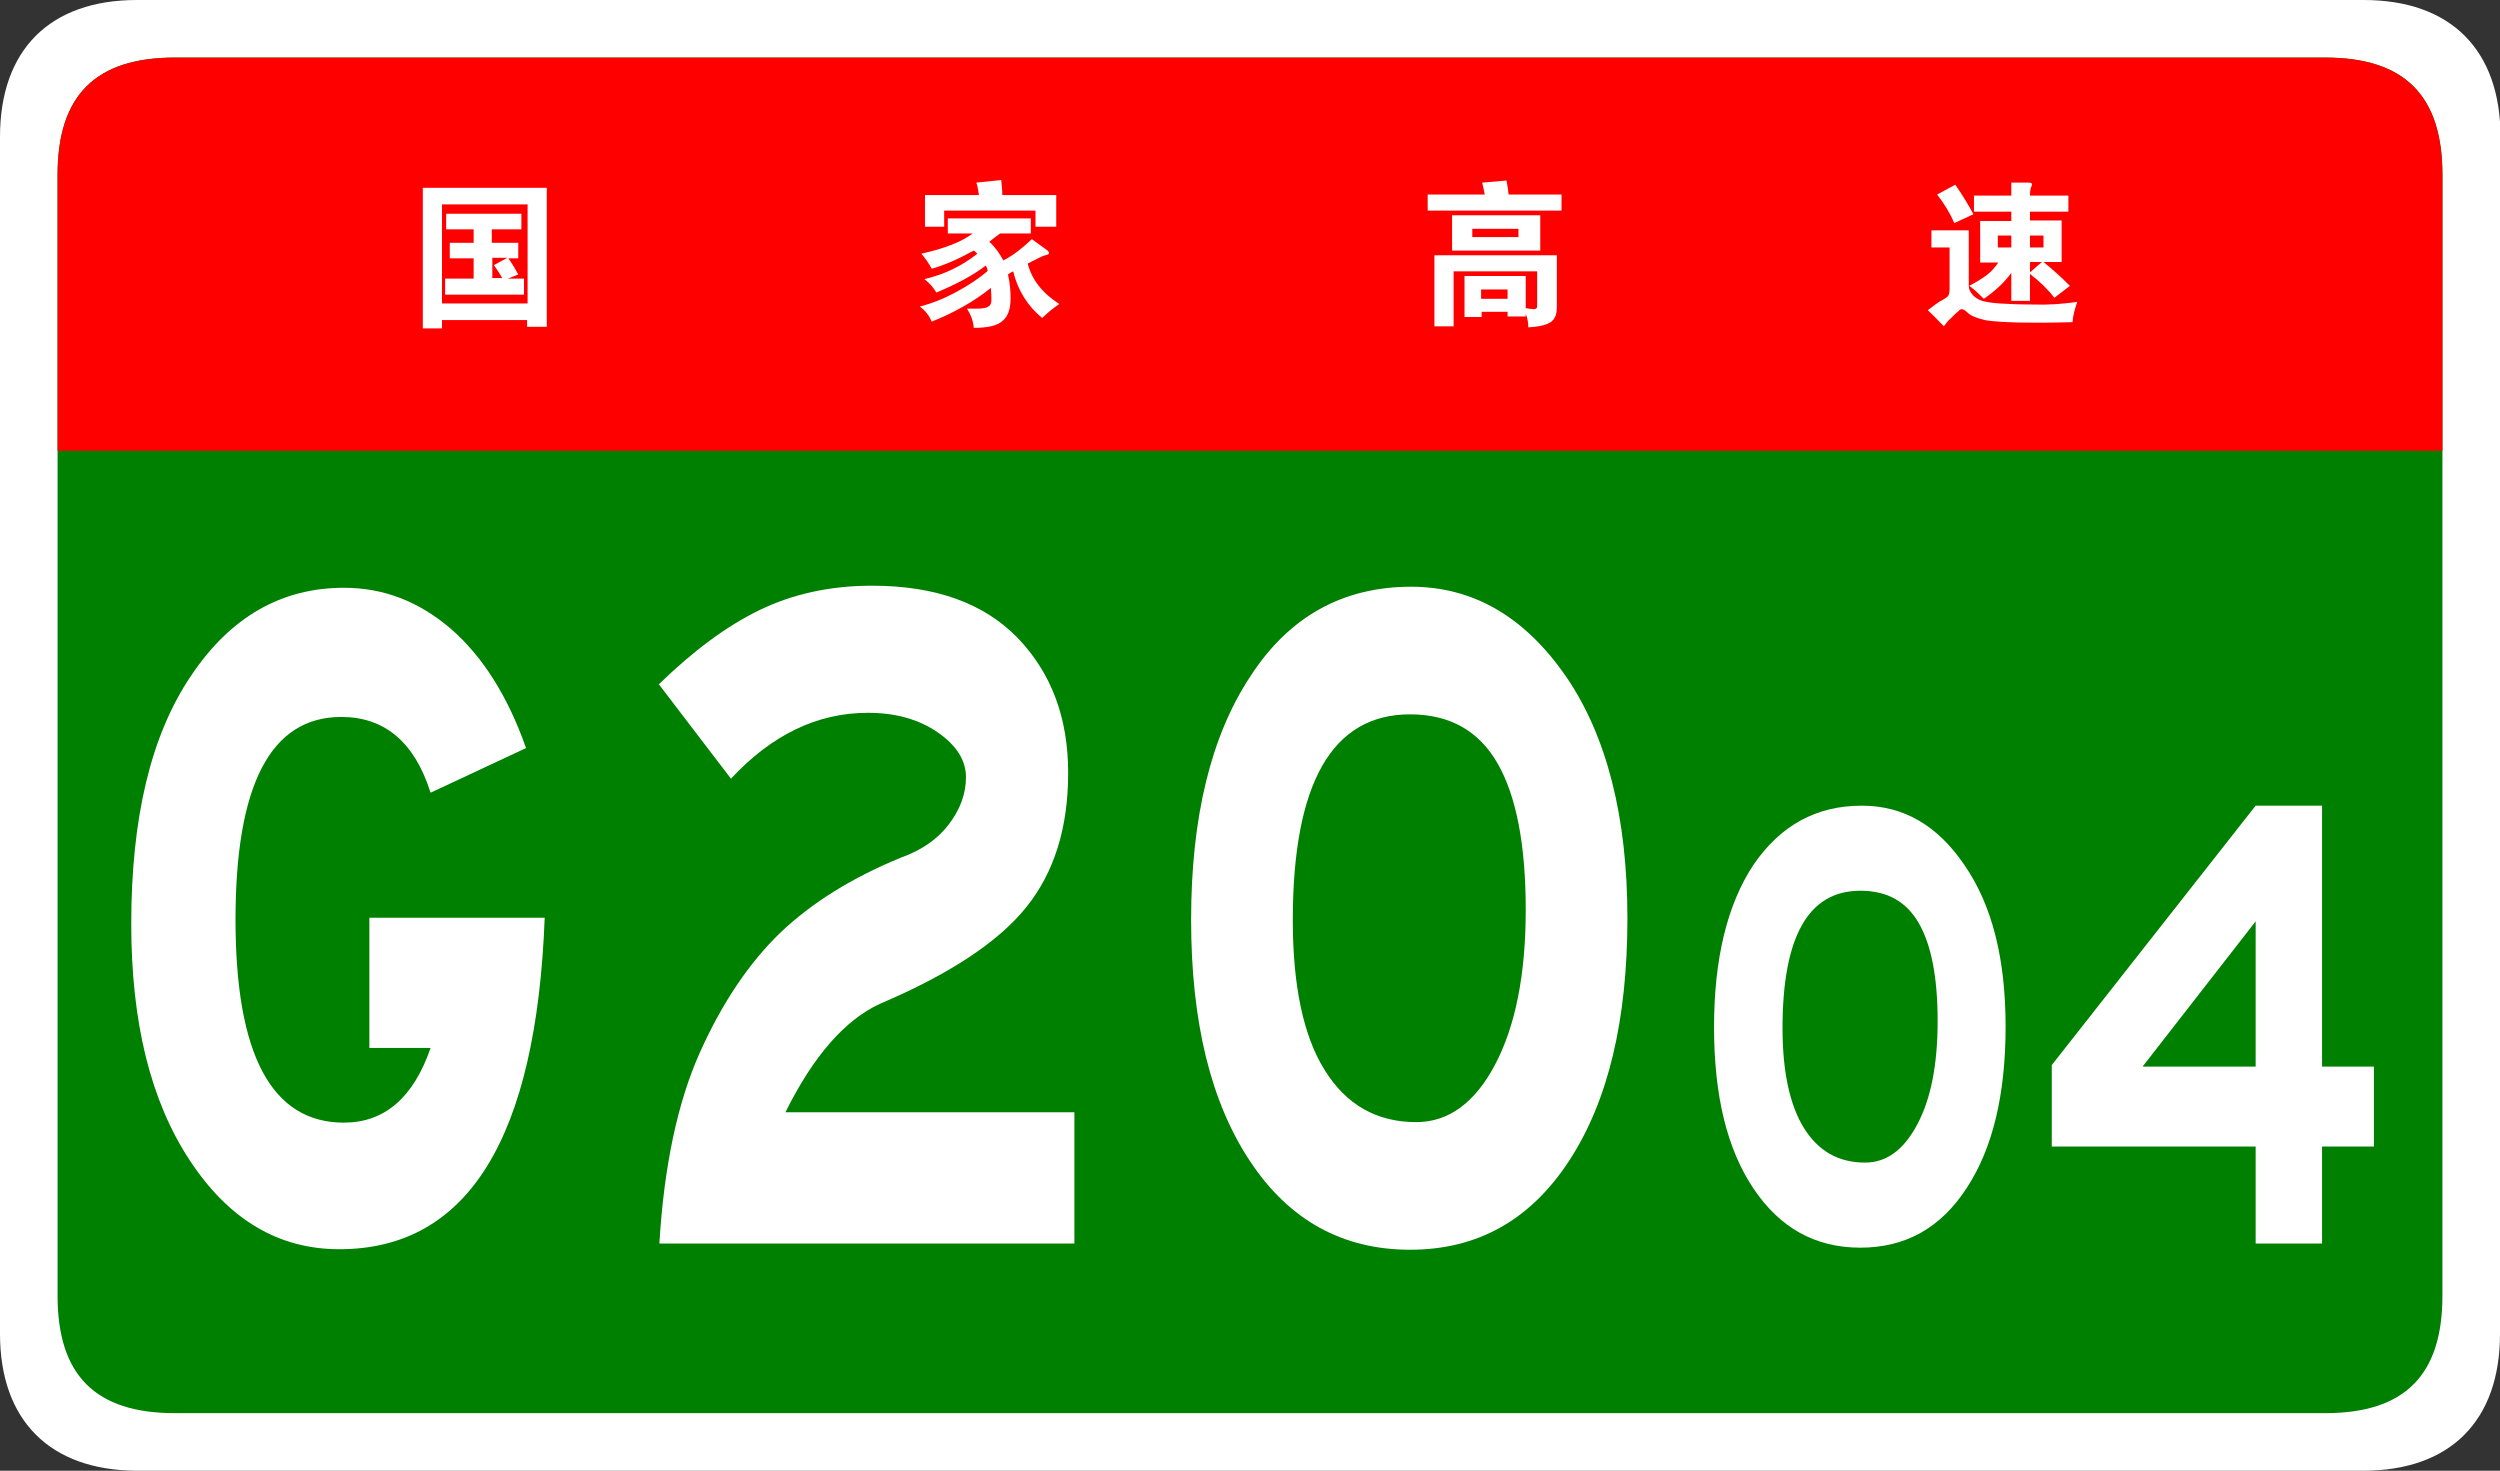
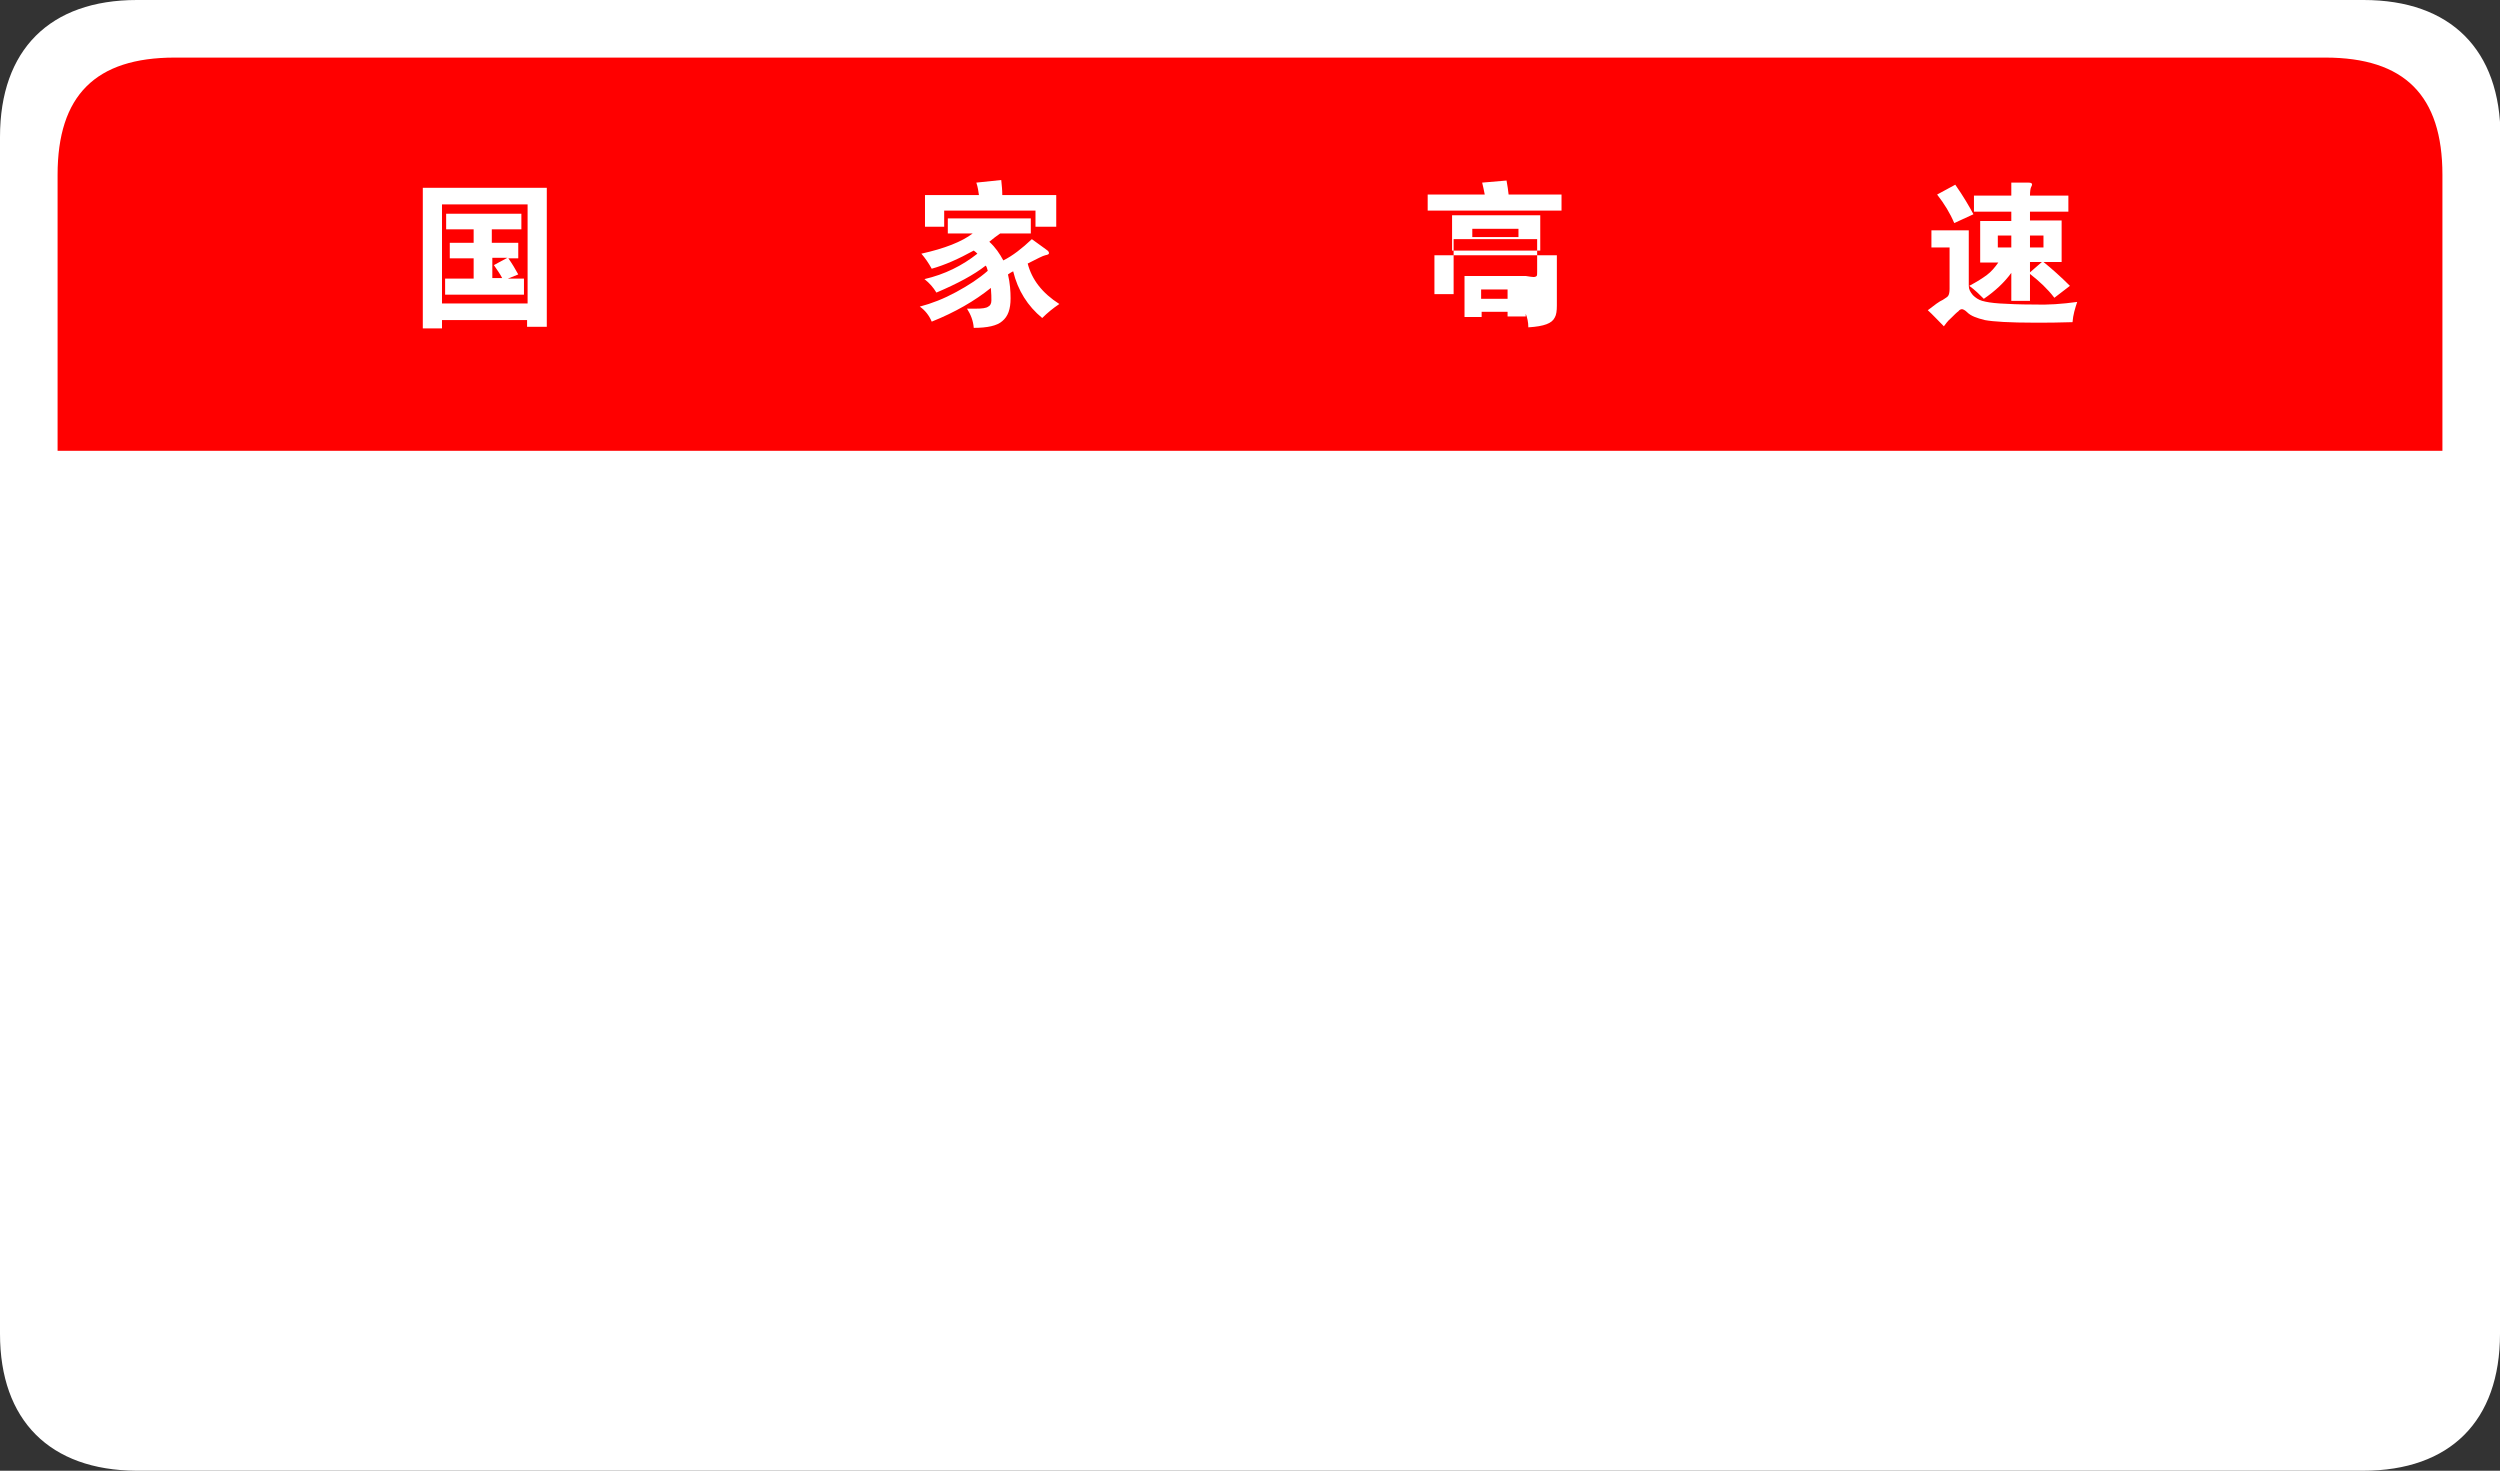
<svg xmlns="http://www.w3.org/2000/svg" version="1.1" id="图层_1" x="0px" y="0px" viewBox="0 0 481.9 283.5" style="enable-background:new 0 0 481.9 283.5;" xml:space="preserve">
  <rect x="0" y="0" width="481.9" height="283.5" fill="#333333" stroke="none" />
  <style type="text/css">
	.st0{fill:#FFFFFF;}
	.st1{fill:#008000;}
	.st2{fill:#FF0000;}
</style>
  <g>
    <g>
      <path class="st0" d="M481.9,257.1c0,16.8-9.6,26.4-26.4,26.4l-429.2,0C9.6,283.4,0,273.8,0,257.1L0,26.4C0,9.6,9.6,0,26.4,0h429.2    c16.8,0,26.4,9.6,26.4,26.4V257.1z" />
-       <path class="st1" d="M470.8,249.8c0,15.3-7.3,22.6-22.6,22.6l-414.5,0c-15.3,0-22.6-7.3-22.6-22.6l0-216.1    c0-15.3,7.3-22.6,22.6-22.6h414.5c15.3,0,22.6,7.3,22.6,22.6V249.8z" />
    </g>
    <g>
      <path class="st2" d="M11.1,86.9V33.7c0-15.3,7.3-22.6,22.6-22.6h414.5c15.3,0,22.6,7.3,22.6,22.6v53.2H11.1z" />
      <path class="st0" d="M85.2,61.7v1.6h-3.7V36.2h23.9V63h-3.8v-1.3H85.2z M101.7,58.5V39.4H85.2v19.1H101.7z M91.2,44.2h-5.2v-3    h14.5v3h-5.7v2.6h5.1v3h-1.9c0.7,1,1.3,2,1.9,3.1l-2,0.8h3.1v3.1H85.8v-3.1h5.5v-3.9h-4.6v-3h4.6V44.2z M97.8,49.7h-2.9v3.9h1.9    c-0.4-0.8-1-1.6-1.6-2.5L97.8,49.7z" />
      <path class="st0" d="M187.5,45h-4.8v-2.9h16V45h-5.9c-0.7,0.5-1.4,1-2.1,1.6c1.2,1.1,2,2.3,2.7,3.6c1.8-0.9,3.6-2.3,5.5-4.1    c1.7,1.2,2.6,1.9,2.9,2.1c0.3,0.2,0.4,0.4,0.4,0.6c0,0.2-0.2,0.3-0.7,0.4c-0.5,0.1-1.6,0.7-3.4,1.6c0.8,3.1,2.8,5.7,6.1,7.8    c-1.2,0.8-2.3,1.7-3.3,2.7c-2.8-2.3-4.7-5.3-5.6-9c-0.2,0.1-0.6,0.3-1,0.6c0.4,1.7,0.5,3.3,0.5,4.6c0,2.1-0.5,3.5-1.6,4.4    c-1,0.9-2.9,1.3-5.5,1.3c-0.1-1.4-0.6-2.6-1.3-3.7c0.6,0,1.1,0,1.6,0c1.3,0,2.1-0.1,2.5-0.4c0.4-0.2,0.6-0.6,0.6-1.2    c0-0.5,0-1.3-0.1-2.4c-3.1,2.5-6.9,4.7-11.4,6.5c-0.5-1.2-1.3-2.2-2.3-2.9c2.3-0.6,4.6-1.5,7-2.8c2.4-1.3,4.4-2.6,6.1-4.1    c-0.1-0.4-0.2-0.8-0.4-1c-2.3,1.8-5.5,3.5-9.5,5.2c-0.6-1-1.3-1.8-2.3-2.6c3.9-0.9,7.3-2.6,10.2-4.9c-0.2-0.2-0.4-0.4-0.7-0.6    c-2.9,1.6-5.6,2.8-8.1,3.5c-0.6-1.1-1.3-2.1-2-2.9C182.1,47.9,185.4,46.6,187.5,45z M188.7,37.6c-0.1-0.7-0.2-1.5-0.5-2.4l4.8-0.5    c0.1,1,0.2,1.9,0.2,2.9h10.4v6.1h-4v-3.1h-17.6v3.1h-3.7v-6.1H188.7z" />
-       <path class="st0" d="M286.2,37.5c-0.2-0.9-0.3-1.6-0.5-2.3l4.7-0.4c0.2,1,0.3,1.9,0.4,2.7h10.2v3.1h-25.8v-3.1H286.2z M285.6,60.1    v1h-3.3v-7.9h11.8v6.2c0.7,0.1,1.2,0.2,1.5,0.2c0.3,0,0.5-0.1,0.6-0.2c0.1-0.1,0.1-0.4,0.1-0.8v-6.3h-16.1v10.6h-3.7V49.2h23.6    v9.7c0,1-0.1,1.8-0.4,2.3c-0.3,0.6-0.8,1-1.6,1.3c-0.8,0.3-1.9,0.5-3.5,0.6c0-1-0.2-1.9-0.5-2.6V61h-3.5v-0.9H285.6z M296.9,48.3    h-17v-6.8h17V48.3z M292.7,45.7v-1.6h-8.9v1.6H292.7z M290.6,57.6v-1.8h-5.1v1.8H290.6z" />
+       <path class="st0" d="M286.2,37.5c-0.2-0.9-0.3-1.6-0.5-2.3l4.7-0.4c0.2,1,0.3,1.9,0.4,2.7h10.2v3.1h-25.8v-3.1H286.2z M285.6,60.1    v1h-3.3v-7.9h11.8c0.7,0.1,1.2,0.2,1.5,0.2c0.3,0,0.5-0.1,0.6-0.2c0.1-0.1,0.1-0.4,0.1-0.8v-6.3h-16.1v10.6h-3.7V49.2h23.6    v9.7c0,1-0.1,1.8-0.4,2.3c-0.3,0.6-0.8,1-1.6,1.3c-0.8,0.3-1.9,0.5-3.5,0.6c0-1-0.2-1.9-0.5-2.6V61h-3.5v-0.9H285.6z M296.9,48.3    h-17v-6.8h17V48.3z M292.7,45.7v-1.6h-8.9v1.6H292.7z M290.6,57.6v-1.8h-5.1v1.8H290.6z" />
      <path class="st0" d="M400.4,58.2c-0.4,1.2-0.8,2.5-0.9,3.9c-2.7,0.1-5.1,0.1-7.3,0.1c-4.8,0-8-0.2-9.6-0.5    c-1.6-0.4-2.7-0.8-3.4-1.5c-0.4-0.4-0.8-0.6-1-0.6c-0.2,0-0.5,0.1-0.7,0.4c-0.3,0.2-0.8,0.7-1.4,1.3c-0.7,0.6-1.1,1.2-1.4,1.6    c-1.2-1.2-2.2-2.3-3.1-3.1c1.3-1,2.2-1.7,2.9-2c0.6-0.4,1-0.6,1.1-0.9c0.1-0.2,0.2-0.6,0.2-1.2v-8h-3.5v-3.3h7.2v10.7    c0,0.7,0.3,1.2,0.8,1.8c0.5,0.5,1.1,0.9,1.8,1.1c0.7,0.2,1.8,0.4,3.4,0.5c1.6,0.1,3.8,0.2,6.5,0.2    C394.7,58.8,397.5,58.6,400.4,58.2z M380.4,41.3l-3.7,1.7c-0.8-1.9-1.9-3.7-3.3-5.5l3.5-1.9C378.5,37.9,379.6,39.8,380.4,41.3z     M387.7,40.8h-7.2v-3.1h7.2v-2.5h3.3c0.5,0,0.7,0.1,0.7,0.4c0,0.1-0.1,0.3-0.2,0.5c-0.1,0.2-0.2,0.8-0.2,1.6h7.4v3.1h-7.4v1.7h6.1    v8h-3.5c1.6,1.3,3.3,2.8,5.1,4.6l-3,2.3c-1.3-1.7-2.9-3.2-4.7-4.6V58h-3.6v-5.4c-1.3,1.8-3.1,3.5-5.3,5c-0.8-0.8-1.7-1.7-2.8-2.5    c1.5-0.8,2.6-1.5,3.4-2.1c0.8-0.6,1.5-1.4,2.2-2.4h-3.5v-8h6V40.8z M387.7,47.7v-2.3h-2.6v2.3H387.7z M391.3,45.4v2.3h2.6v-2.3    H391.3z M391.3,50.5v2l2.3-2H391.3z" />
    </g>
  </g>
  <g>
    <path class="st0" d="M105,176.8c-1.6,42.6-14.8,64-39.6,64c-11.7,0-21.3-5.7-28.8-17.1C29,212.2,25.3,197,25.3,178.1   c0-20.5,3.8-36.4,11.5-47.8c7.6-11.4,17.5-17,29.5-17c7.6,0,14.4,2.6,20.6,7.9c6.1,5.3,11,13,14.5,23l-18.4,8.6   c-3.1-9.8-8.9-14.6-17.2-14.6c-13.6,0-20.4,13-20.4,39.1c0,26.1,7,39.1,20.9,39.1c7.8,0,13.4-4.8,16.7-14.4H71.2v-25.1H105z" />
    <path class="st0" d="M207.2,239.7h-80.1c0.9-14.9,3.5-27.2,7.8-36.8c4.3-9.6,9.5-17.3,15.5-23.1c6.1-5.8,13.8-10.6,23.3-14.5   c3.9-1.4,7-3.5,9.2-6.4c2.2-2.9,3.3-5.9,3.3-9.1c0-3.2-1.8-6.1-5.4-8.6c-3.6-2.5-8.1-3.8-13.5-3.8c-9.8,0-18.6,4.3-26.4,12.7   l-13.9-18.2c6.6-6.4,13-11.2,19.4-14.3c6.4-3.1,13.6-4.7,21.7-4.7c12.3,0,21.6,3.4,28.1,10.1c6.5,6.8,9.7,15.4,9.7,26   c0,10.6-2.7,19.2-8.1,25.9c-5.4,6.7-14.8,12.9-28.2,18.6c-6.7,3.1-12.8,10-18.2,20.9h55.7V239.7z" />
    <path class="st0" d="M272,113.1c11.9,0,21.8,5.7,29.8,17.2c7.9,11.5,11.9,27.1,11.9,46.7s-3.7,35.2-11.2,46.7   c-7.5,11.5-17.7,17.2-30.7,17.2c-13,0-23.3-5.7-30.8-17c-7.6-11.4-11.4-26.9-11.4-46.6c0-19.7,3.8-35.4,11.4-46.9   C248.5,118.8,258.9,113.1,272,113.1z M273,216.3c6.2,0,11.3-3.7,15.2-11.1c3.9-7.4,5.9-17.3,5.9-29.8c0-12.5-1.8-21.9-5.4-28.2   c-3.6-6.3-9.2-9.5-16.9-9.5c-15,0-22.6,13.2-22.6,39.7c0,12.5,2,22.2,6.1,28.8C259.5,213,265.4,216.3,273,216.3z" />
    <path class="st0" d="M358.9,155.3c8,0,14.6,3.8,19.8,11.5c5.3,7.7,7.9,18,7.9,31.1s-2.5,23.5-7.5,31.1c-5,7.7-11.8,11.5-20.5,11.5   c-8.7,0-15.5-3.8-20.6-11.4c-5.1-7.6-7.6-17.9-7.6-31.1c0-13.1,2.5-23.6,7.6-31.3C343.2,159.1,350.1,155.3,358.9,155.3z    M359.5,224.1c4.2,0,7.5-2.5,10.1-7.4c2.6-4.9,3.9-11.5,3.9-19.9c0-8.3-1.2-14.6-3.6-18.8c-2.4-4.2-6.1-6.3-11.3-6.3   c-10,0-15,8.8-15,26.5c0,8.4,1.4,14.8,4.1,19.2C350.5,221.9,354.4,224.1,359.5,224.1z" />
    <path class="st0" d="M457.6,221h-10v18.7h-12.8V221h-39.3v-15.7l39.3-50h12.8v50.3h10V221z M434.8,205.6v-28l-21.8,28H434.8z" />
  </g>
</svg>